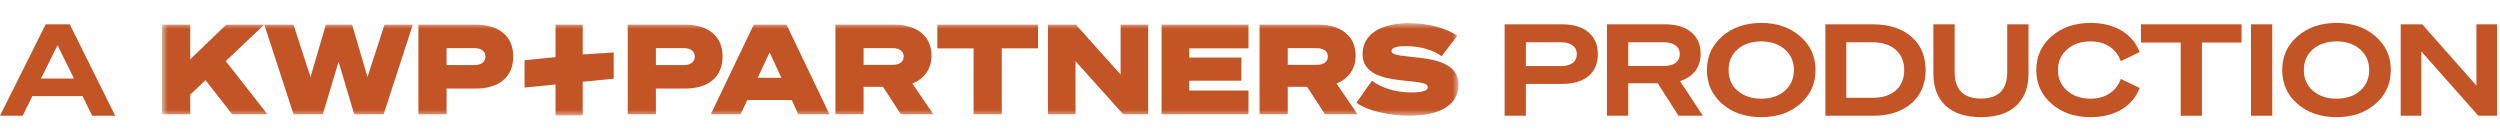
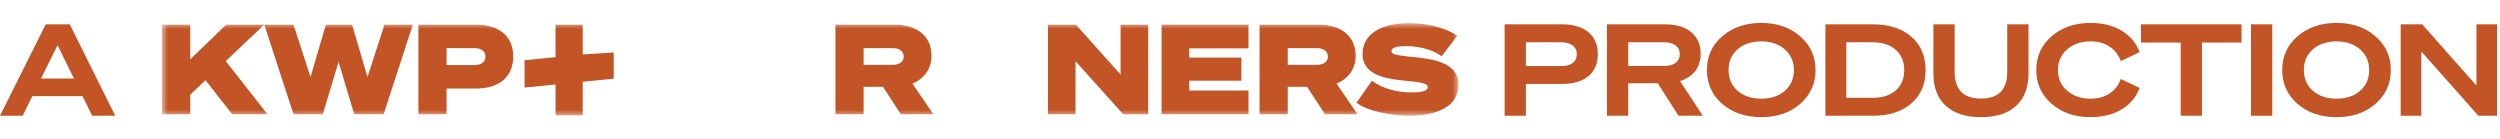
<svg xmlns="http://www.w3.org/2000/svg" width="216" height="12" viewBox="0 0 216 12" fill="none">
  <mask id="mask0_185_2" style="mask-type:luminance" maskUnits="userSpaceOnUse" x="14" y="2" width="112" height="8">
    <path d="M126 2H14V10H126V2Z" fill="white" />
  </mask>
  <g mask="url(#mask0_185_2)">
    <path d="M118.541 6.972C119.484 7.705 120.846 7.985 121.898 7.985C122.777 7.985 123.356 7.877 123.356 7.542C123.356 7.154 122.755 7.111 120.975 6.928C119.355 6.755 117.724 6.302 117.724 4.674C117.724 2.927 119.355 2 121.726 2C123.496 2 125.051 2.485 125.91 3.089L124.558 4.858C123.871 4.34 122.691 3.984 121.511 3.984C120.76 3.984 120.224 4.081 120.224 4.415C120.224 4.749 120.814 4.792 122.519 4.975C124.053 5.137 126.016 5.525 126.016 7.293C126.016 9.159 124.268 10 121.736 10C120.16 10 118.067 9.579 117.199 8.868L118.54 6.97L118.541 6.972Z" fill="#C25425" />
    <path d="M16.435 5.127L19.546 2.129H22.828L19.503 5.278L23.107 9.872H20.061L17.755 6.928L16.435 8.179V9.872H14V2.129H16.435V5.127Z" fill="#C25425" />
    <path d="M30.421 2.129L31.751 6.658L33.221 2.129H35.666L33.146 9.872H30.604L29.252 5.343L27.89 9.872H25.359L22.837 2.129H25.358L26.828 6.658L28.157 2.129H30.421Z" fill="#C25425" />
    <path d="M38.585 9.872H36.149V2.129H41.105C43.057 2.129 44.344 3.078 44.344 4.89C44.344 6.702 43.056 7.651 41.105 7.651H38.585V9.872ZM40.976 5.623C41.609 5.623 41.942 5.331 41.942 4.89C41.942 4.448 41.609 4.157 40.976 4.157H38.585V5.623H40.976Z" fill="#C25425" />
-     <path d="M56.67 9.872H54.235V2.129H59.191C61.143 2.129 62.43 3.078 62.43 4.89C62.43 6.702 61.142 7.651 59.191 7.651H56.67V9.872ZM59.062 5.623C59.695 5.623 60.028 5.331 60.028 4.89C60.028 4.448 59.695 4.157 59.062 4.157H56.67V5.623H59.062Z" fill="#C25425" />
-     <path d="M67.954 2.129L71.666 9.872H68.974L68.405 8.642H64.565L63.986 9.872H61.412L65.123 2.129H67.954ZM65.465 6.724H67.514L66.495 4.524L65.465 6.724Z" fill="#C25425" />
    <path d="M74.615 9.872H72.18V2.129H77.243C79.216 2.129 80.482 3.11 80.482 4.814C80.482 5.935 79.871 6.798 78.83 7.218L80.642 9.871H77.832L76.288 7.499H74.615V9.871V9.872ZM77.114 5.602C77.747 5.602 78.08 5.311 78.08 4.891C78.08 4.448 77.747 4.158 77.114 4.158H74.615V5.603H77.114V5.602Z" fill="#C25425" />
-     <path d="M86.554 4.179V9.873H84.118V4.179H80.986V2.129H89.685V4.178H86.553L86.554 4.179Z" fill="#C25425" />
    <path d="M99.2 9.872H97.044L92.926 5.289V9.872H90.544V2.129H92.958L96.819 6.443V2.129H99.201L99.2 9.872Z" fill="#C25425" />
    <path d="M107.868 2.129V4.178H102.752V4.975H107.257V6.971H102.752V7.822H107.868V9.872H100.359V2.129H107.868Z" fill="#C25425" />
    <path d="M111.261 9.872H108.826V2.129H113.889C115.862 2.129 117.128 3.11 117.128 4.814C117.128 5.935 116.517 6.798 115.476 7.218L117.289 9.871H114.478L112.934 7.499H111.261V9.871V9.872ZM113.76 5.602C114.393 5.602 114.726 5.311 114.726 4.891C114.726 4.448 114.393 4.158 113.76 4.158H111.261V5.603H113.76V5.602Z" fill="#C25425" />
    <path d="M50.347 4.703V2.129H47.999V4.937L45.322 5.204V7.564L47.999 7.298L48 9.968H50.347V7.063L53.024 6.797V4.532L50.347 4.703Z" fill="#C25425" />
  </g>
  <path d="M0 10L3.949 2.102H6.028L9.955 10H7.964L7.128 8.306H2.794L1.958 10H0ZM6.391 6.788L4.972 3.906L3.542 6.788H6.391Z" fill="#C25425" />
  <path d="M213.964 2.102H215.746V10H214.129L209.201 4.445V10H207.419V2.102H209.278L213.964 7.393V2.102Z" fill="#C25425" />
  <path d="M197.183 6.051C197.183 4.87 197.623 3.899 198.503 3.136C199.39 2.366 200.516 1.981 201.88 1.981C203.237 1.981 204.355 2.366 205.235 3.136C206.122 3.899 206.566 4.87 206.566 6.051C206.566 7.232 206.122 8.207 205.235 8.977C204.355 9.74 203.237 10.121 201.88 10.121C200.516 10.121 199.39 9.74 198.503 8.977C197.623 8.207 197.183 7.232 197.183 6.051ZM204.696 6.051C204.696 5.318 204.436 4.724 203.915 4.269C203.394 3.807 202.716 3.576 201.88 3.576C201.044 3.576 200.362 3.803 199.834 4.258C199.313 4.713 199.053 5.31 199.053 6.051C199.053 6.792 199.313 7.389 199.834 7.844C200.362 8.299 201.044 8.526 201.88 8.526C202.716 8.526 203.394 8.299 203.915 7.844C204.436 7.382 204.696 6.784 204.696 6.051Z" fill="#C25425" />
  <path d="M194.485 2.102H196.322V10H194.485V2.102Z" fill="#C25425" />
  <path d="M193.669 2.102V3.675H190.248V10H188.411V3.675H184.979V2.102H193.669Z" fill="#C25425" />
  <path d="M180.621 3.576C179.8 3.576 179.125 3.807 178.597 4.269C178.069 4.731 177.805 5.325 177.805 6.051C177.805 6.777 178.069 7.371 178.597 7.833C179.125 8.295 179.8 8.526 180.621 8.526C181.259 8.526 181.802 8.379 182.249 8.086C182.704 7.793 183.034 7.371 183.239 6.821L184.867 7.602C184.559 8.401 184.035 9.021 183.294 9.461C182.553 9.901 181.662 10.121 180.621 10.121C179.264 10.121 178.142 9.736 177.255 8.966C176.375 8.196 175.935 7.224 175.935 6.051C175.935 4.878 176.375 3.906 177.255 3.136C178.142 2.366 179.264 1.981 180.621 1.981C181.662 1.981 182.553 2.201 183.294 2.641C184.035 3.081 184.559 3.701 184.867 4.5L183.239 5.281C183.034 4.731 182.704 4.309 182.249 4.016C181.802 3.723 181.259 3.576 180.621 3.576Z" fill="#C25425" />
  <path d="M171.159 10.121C169.839 10.121 168.824 9.795 168.112 9.142C167.401 8.482 167.045 7.554 167.045 6.359V2.102H168.882V6.216C168.882 6.979 169.073 7.554 169.454 7.943C169.836 8.324 170.404 8.515 171.159 8.515C171.915 8.515 172.479 8.324 172.853 7.943C173.235 7.554 173.425 6.979 173.425 6.216V2.102H175.262V6.359C175.262 7.554 174.907 8.482 174.195 9.142C173.484 9.795 172.472 10.121 171.159 10.121Z" fill="#C25425" />
  <path d="M161.807 10H157.715V2.102H161.807C163.208 2.102 164.319 2.458 165.14 3.169C165.961 3.88 166.372 4.841 166.372 6.051C166.372 7.261 165.961 8.222 165.14 8.933C164.319 9.644 163.208 10 161.807 10ZM159.519 3.653V8.449H161.807C162.65 8.449 163.314 8.236 163.798 7.811C164.282 7.378 164.524 6.792 164.524 6.051C164.524 5.31 164.278 4.727 163.787 4.302C163.303 3.869 162.639 3.653 161.796 3.653H159.519Z" fill="#C25425" />
  <path d="M147.479 6.051C147.479 4.87 147.919 3.899 148.799 3.136C149.686 2.366 150.812 1.981 152.176 1.981C153.533 1.981 154.651 2.366 155.531 3.136C156.418 3.899 156.862 4.87 156.862 6.051C156.862 7.232 156.418 8.207 155.531 8.977C154.651 9.74 153.533 10.121 152.176 10.121C150.812 10.121 149.686 9.74 148.799 8.977C147.919 8.207 147.479 7.232 147.479 6.051ZM154.992 6.051C154.992 5.318 154.732 4.724 154.211 4.269C153.69 3.807 153.012 3.576 152.176 3.576C151.34 3.576 150.658 3.803 150.13 4.258C149.609 4.713 149.349 5.31 149.349 6.051C149.349 6.792 149.609 7.389 150.13 7.844C150.658 8.299 151.34 8.526 152.176 8.526C153.012 8.526 153.69 8.299 154.211 7.844C154.732 7.382 154.992 6.784 154.992 6.051Z" fill="#C25425" />
  <path d="M143.23 7.195H140.678V10H138.841V2.102H143.868C144.821 2.102 145.569 2.326 146.112 2.773C146.662 3.22 146.937 3.844 146.937 4.643C146.937 5.222 146.783 5.717 146.475 6.128C146.167 6.531 145.727 6.825 145.155 7.008L147.124 10H145.023L143.23 7.195ZM140.678 3.653V5.699H143.769C144.201 5.699 144.535 5.611 144.77 5.435C145.012 5.252 145.133 4.999 145.133 4.676C145.133 4.353 145.012 4.104 144.77 3.928C144.535 3.745 144.201 3.653 143.769 3.653H140.678Z" fill="#C25425" />
  <path d="M134.972 7.25H131.837V10H130V2.102H134.972C135.94 2.102 136.695 2.329 137.238 2.784C137.781 3.231 138.052 3.862 138.052 4.676C138.052 5.49 137.781 6.124 137.238 6.579C136.695 7.026 135.94 7.25 134.972 7.25ZM131.837 3.653V5.71H134.873C135.306 5.71 135.639 5.622 135.874 5.446C136.116 5.263 136.237 5.006 136.237 4.676C136.237 4.353 136.116 4.104 135.874 3.928C135.639 3.745 135.306 3.653 134.873 3.653H131.837Z" fill="#C25425" />
</svg>